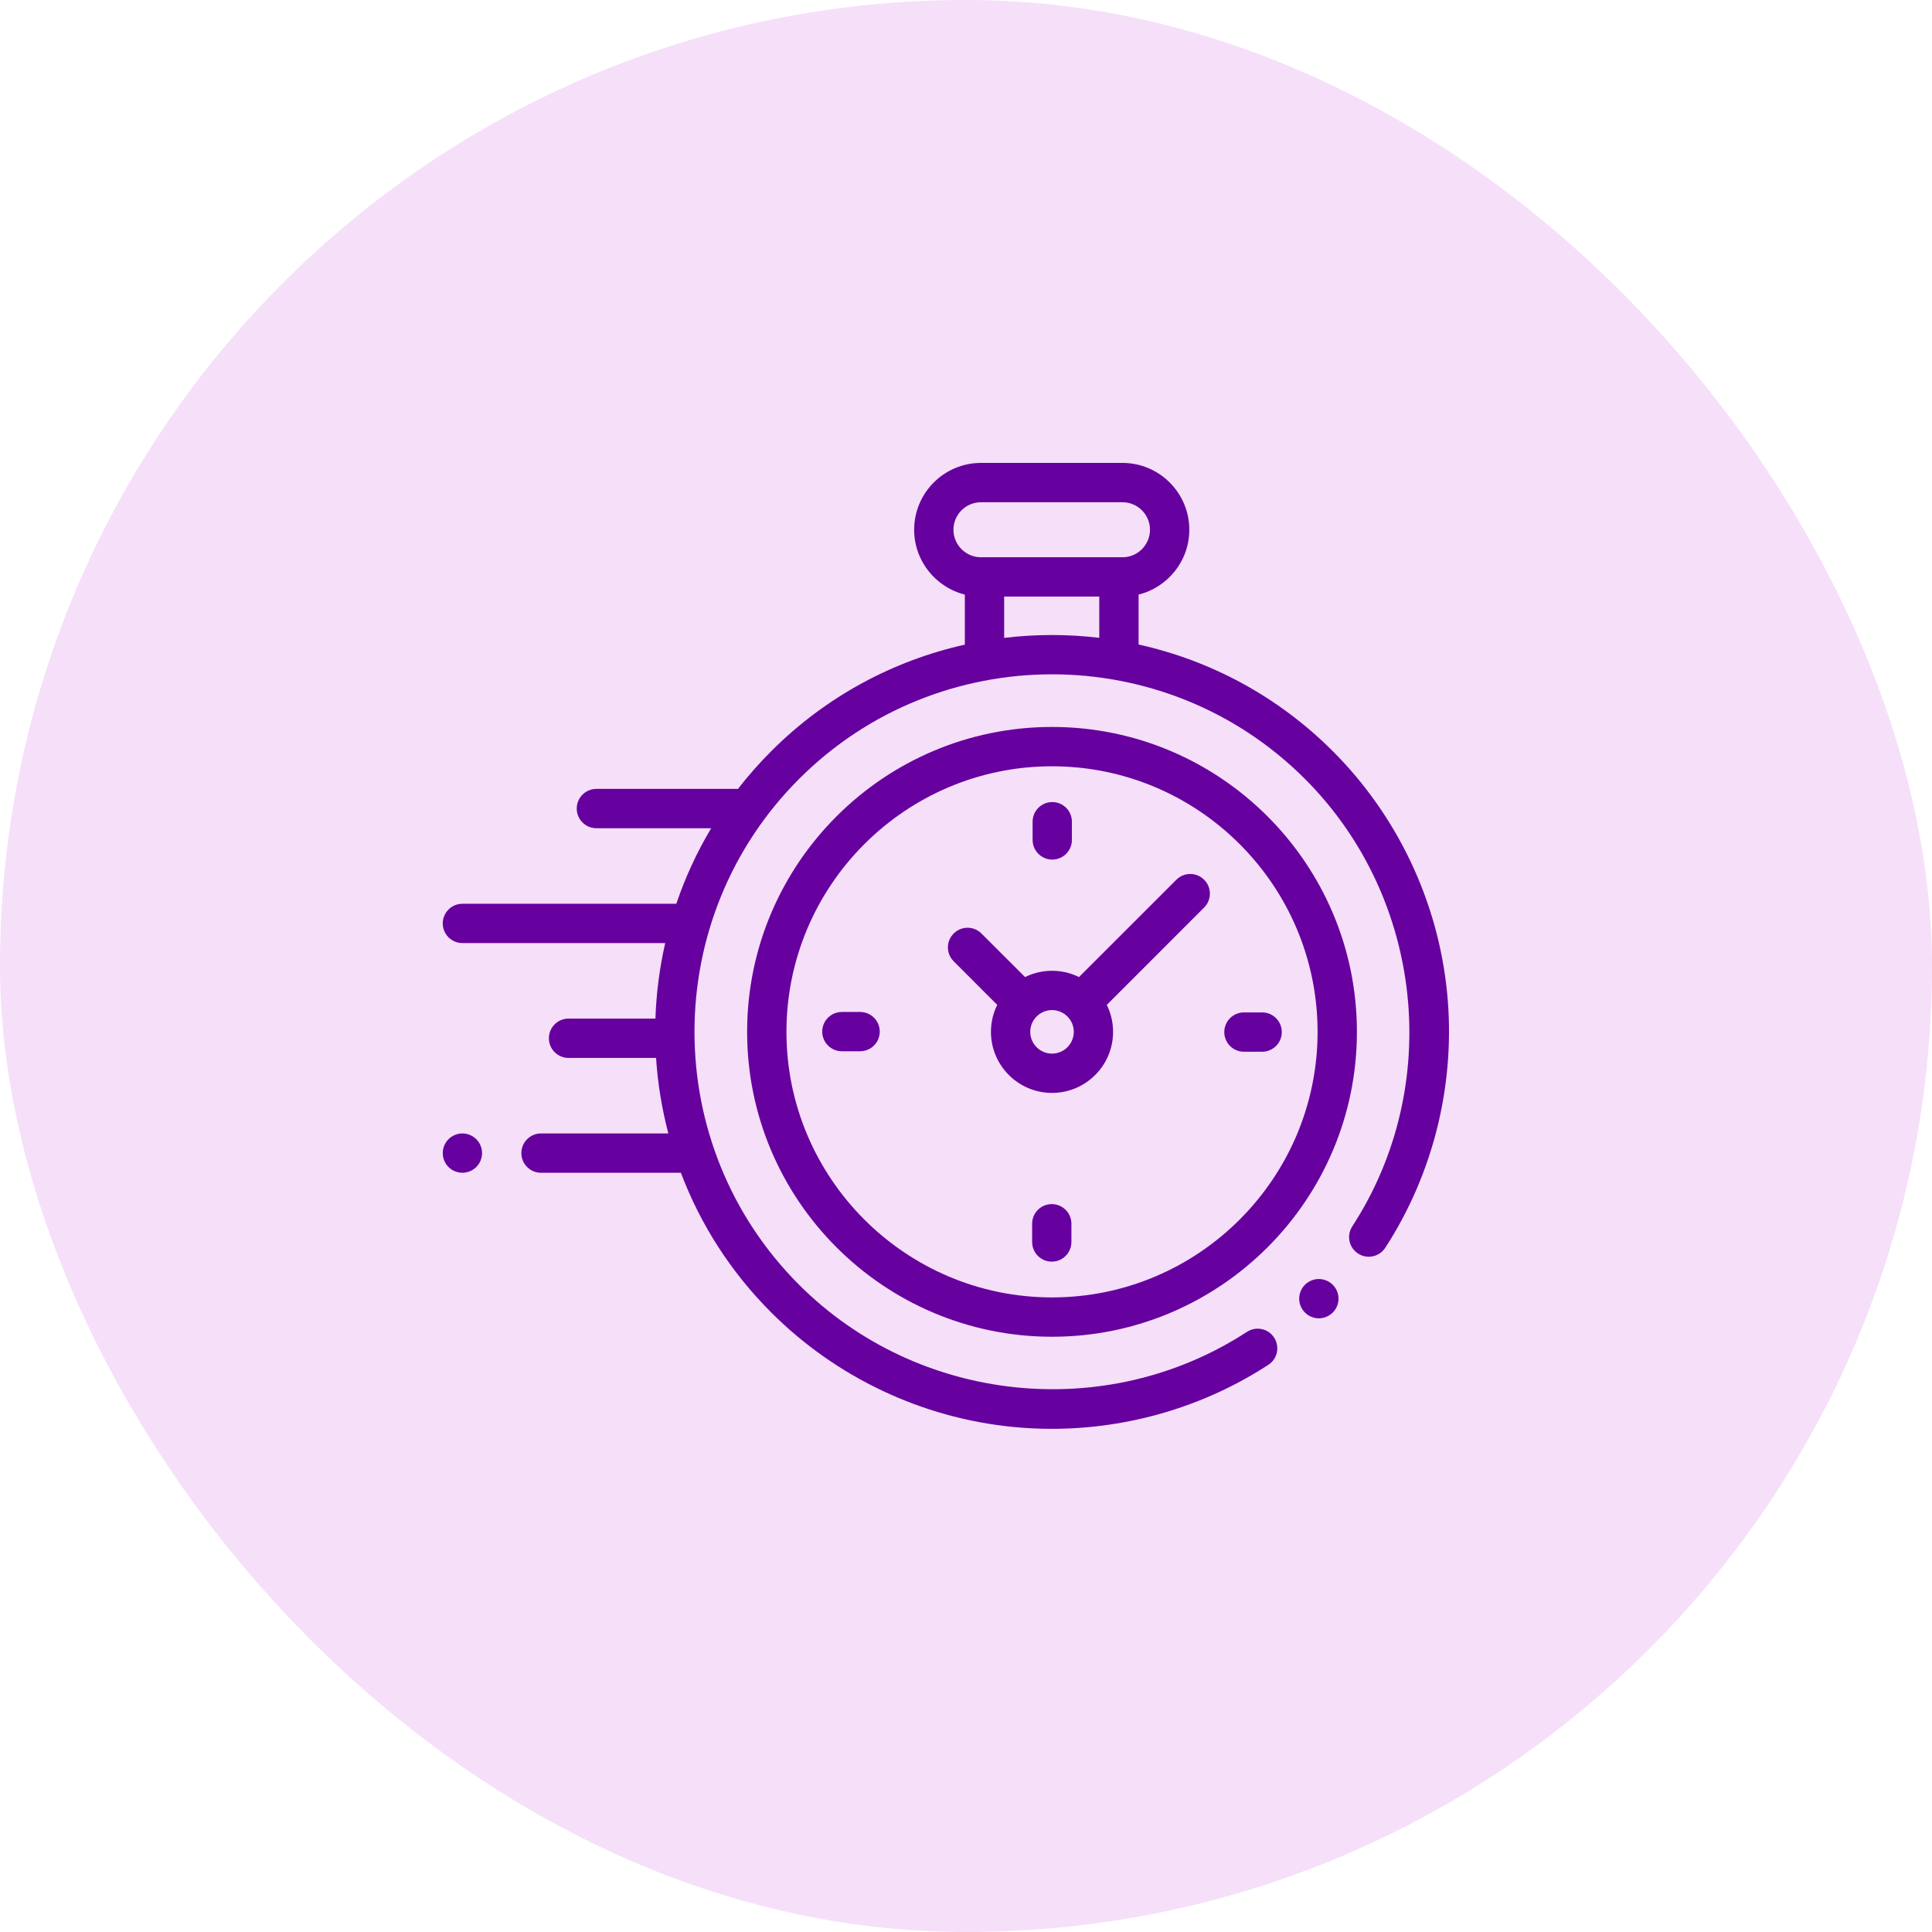
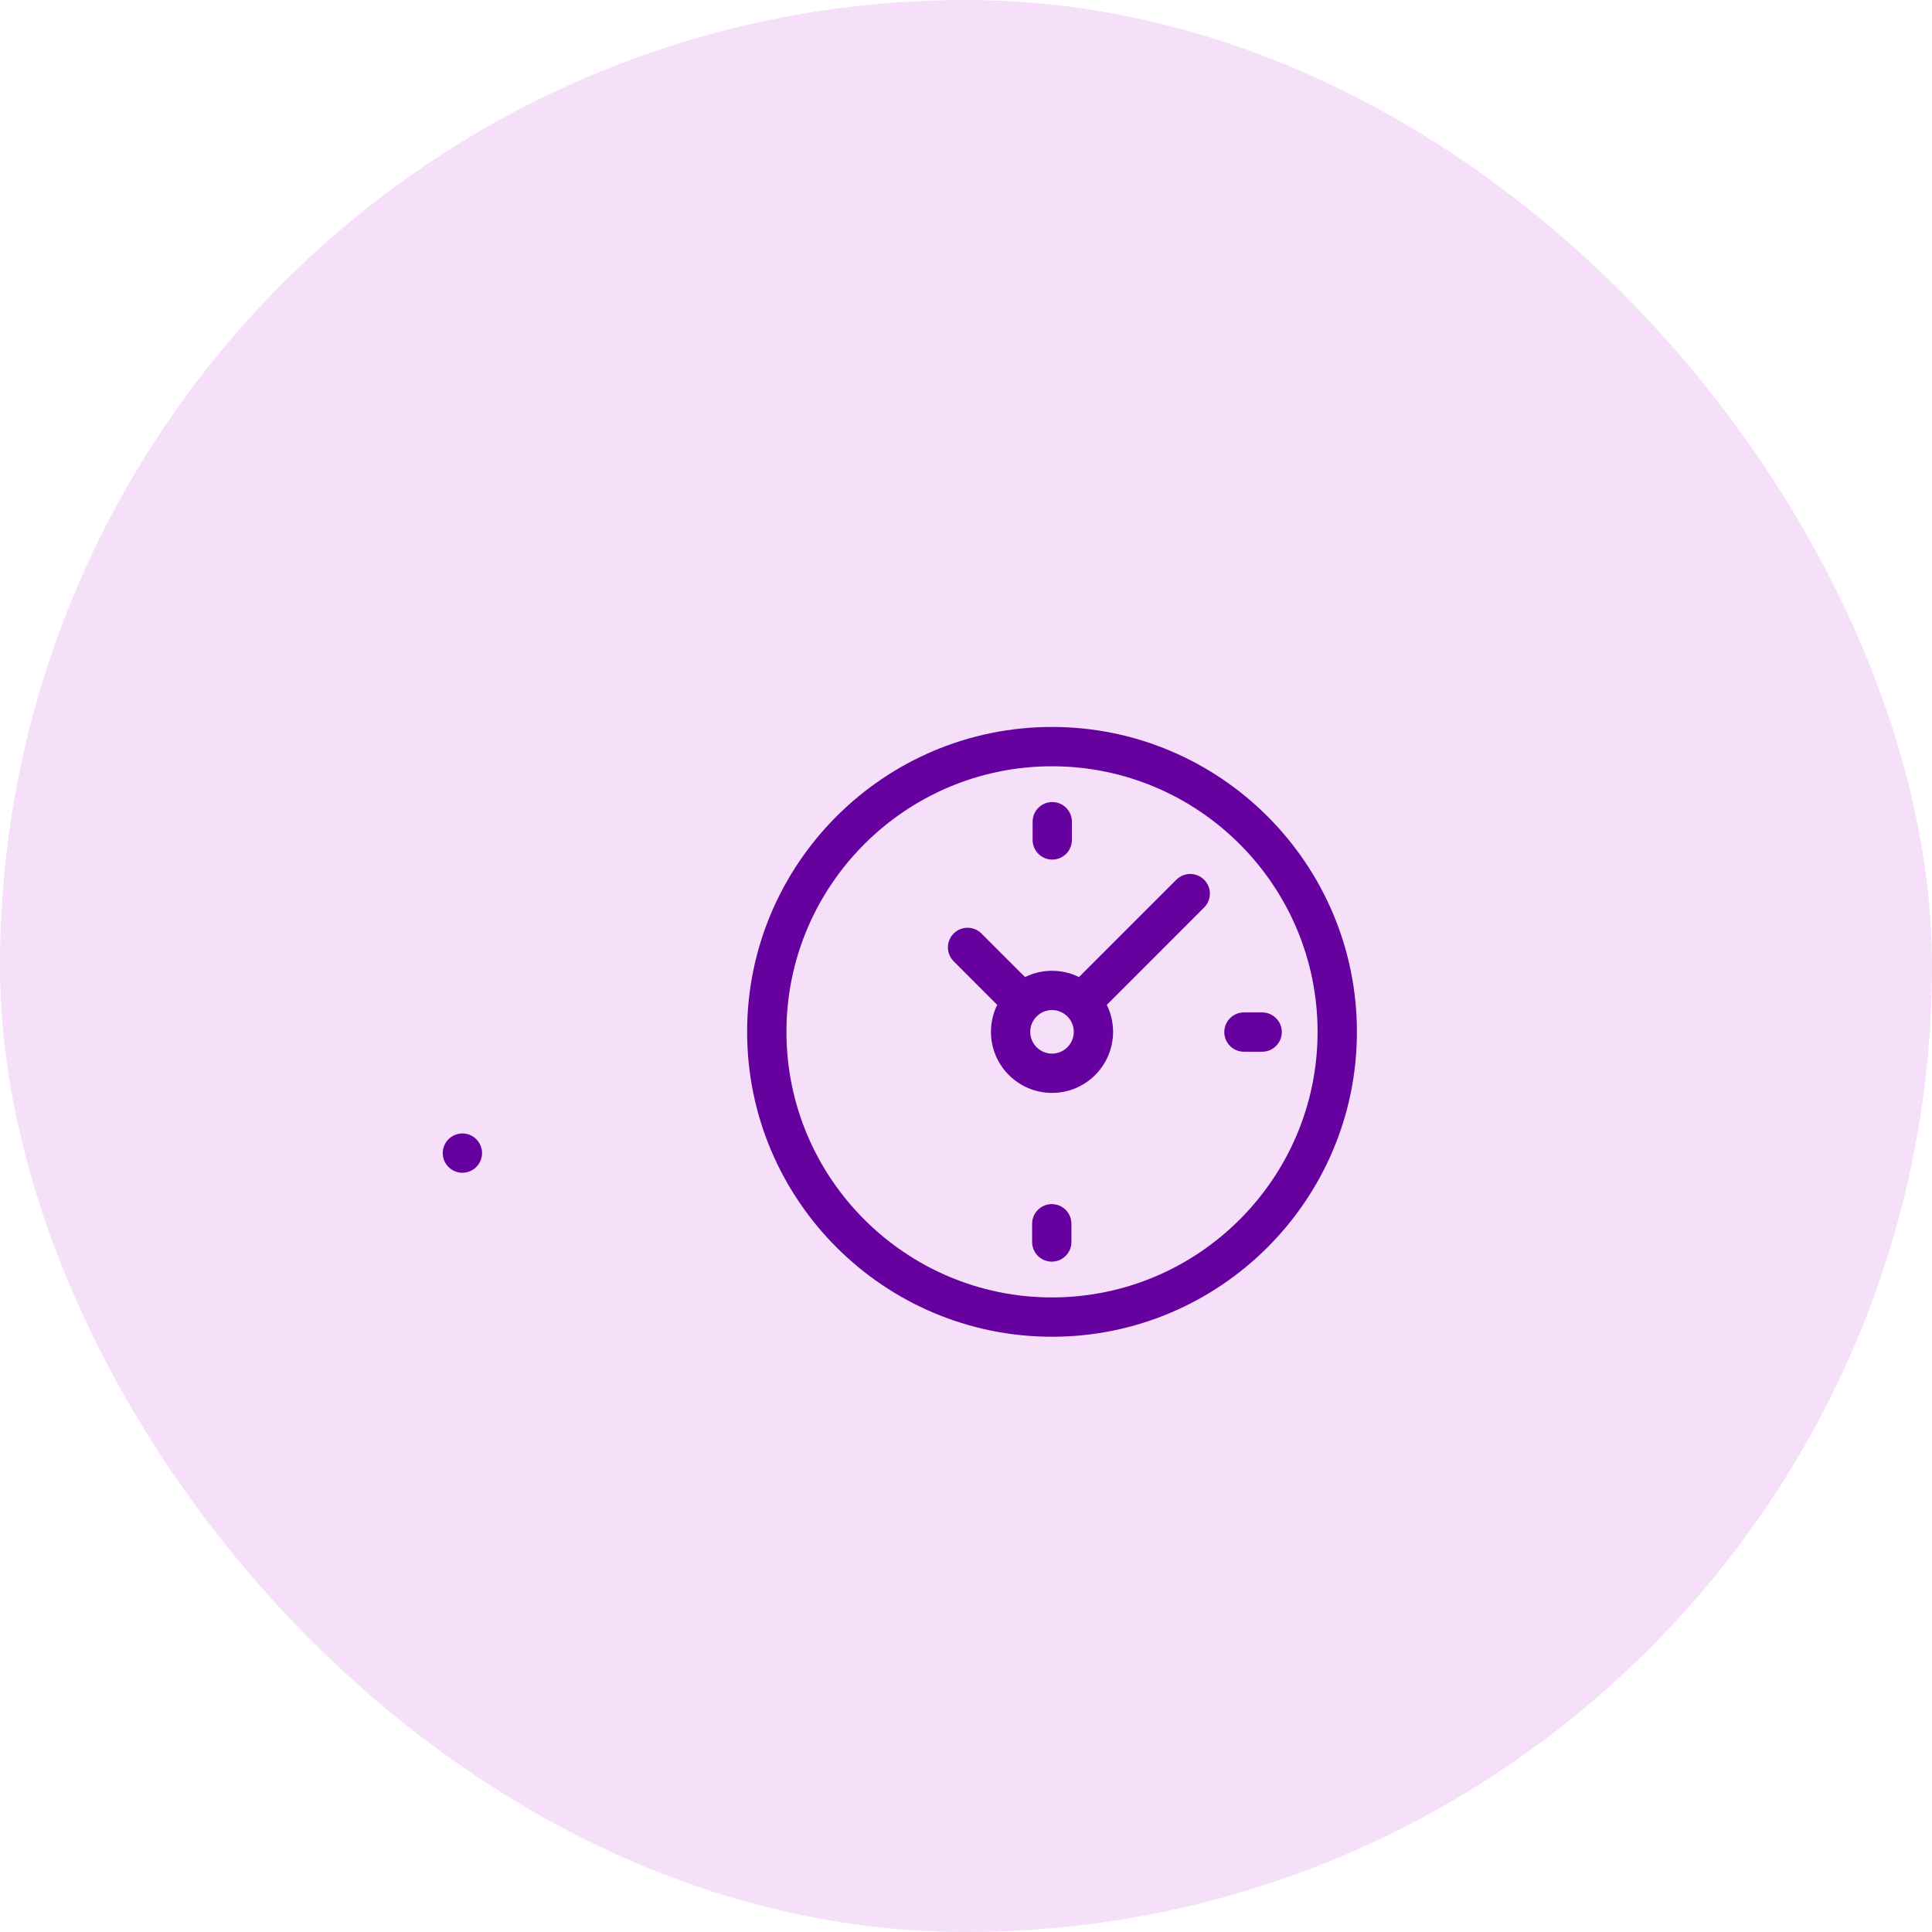
<svg xmlns="http://www.w3.org/2000/svg" width="48" height="48" viewBox="0 0 48 48" fill="none">
  <rect width="48" height="48" rx="24" fill="#BF2CD6" fill-opacity="0.15" />
-   <path d="M35.952 24.655C35.727 22.397 34.719 20.268 33.111 18.661C31.738 17.288 30.057 16.405 28.288 16.013V14.772C29.011 14.592 29.548 13.938 29.548 13.161C29.548 12.246 28.803 11.501 27.887 11.501H24.372C23.456 11.501 22.712 12.246 22.712 13.161C22.712 13.938 23.249 14.592 23.971 14.772V16.016C22.207 16.41 20.532 17.292 19.163 18.661C18.863 18.961 18.586 19.275 18.333 19.602C18.321 19.601 18.309 19.6 18.296 19.6H14.817C14.547 19.6 14.329 19.819 14.329 20.089C14.329 20.358 14.547 20.577 14.817 20.577H17.669C17.311 21.176 17.022 21.806 16.803 22.454H11.488C11.219 22.454 11 22.672 11 22.942C11 23.212 11.219 23.43 11.488 23.43H16.527C16.386 24.048 16.305 24.677 16.284 25.307H14.125C13.855 25.307 13.637 25.526 13.637 25.795C13.637 26.065 13.855 26.284 14.125 26.284H16.3C16.341 26.916 16.443 27.544 16.605 28.16H13.441C13.172 28.16 12.953 28.379 12.953 28.649C12.953 28.919 13.172 29.137 13.441 29.137H16.916C17.395 30.404 18.144 31.592 19.163 32.61C20.771 34.219 22.902 35.228 25.162 35.451C25.485 35.483 25.807 35.499 26.13 35.499C28.035 35.499 29.916 34.947 31.512 33.908C31.738 33.761 31.802 33.458 31.655 33.232C31.508 33.006 31.206 32.943 30.98 33.09C27.486 35.365 22.806 34.873 19.853 31.92C16.388 28.455 16.388 22.817 19.853 19.352C23.318 15.887 28.956 15.887 32.421 19.352C35.37 22.301 35.865 26.977 33.597 30.469C33.45 30.695 33.514 30.997 33.741 31.144C33.967 31.291 34.269 31.227 34.416 31.001C35.628 29.135 36.173 26.881 35.952 24.655ZM23.688 13.161C23.688 12.784 23.995 12.478 24.372 12.478H27.887C28.264 12.478 28.571 12.784 28.571 13.161C28.571 13.538 28.264 13.845 27.887 13.845H27.8H24.459H24.372C23.995 13.845 23.688 13.538 23.688 13.161ZM24.948 15.848V14.821H27.311V15.847C26.527 15.753 25.732 15.754 24.948 15.848Z" fill="#66009E" />
-   <path d="M32.767 31.777C32.638 31.777 32.512 31.829 32.421 31.92C32.33 32.011 32.278 32.136 32.278 32.265C32.278 32.393 32.33 32.519 32.421 32.61C32.512 32.701 32.638 32.753 32.767 32.753C32.895 32.753 33.02 32.701 33.112 32.61C33.203 32.519 33.255 32.393 33.255 32.265C33.255 32.136 33.203 32.011 33.112 31.92C33.02 31.829 32.895 31.777 32.767 31.777Z" fill="#66009E" />
  <path d="M26.137 18.061C21.96 18.061 18.562 21.459 18.562 25.636C18.562 29.813 21.96 33.211 26.137 33.211C30.314 33.211 33.712 29.813 33.712 25.636C33.712 21.459 30.314 18.061 26.137 18.061ZM26.137 32.234C22.499 32.234 19.539 29.274 19.539 25.636C19.539 21.998 22.499 19.038 26.137 19.038C29.775 19.038 32.735 21.998 32.735 25.636C32.735 29.274 29.775 32.234 26.137 32.234Z" fill="#66009E" />
  <path d="M29.226 21.857L26.807 24.275C26.605 24.175 26.378 24.119 26.137 24.119C25.896 24.119 25.669 24.175 25.467 24.275L24.384 23.193C24.194 23.002 23.885 23.002 23.694 23.193C23.503 23.383 23.503 23.692 23.694 23.883L24.776 24.966C24.676 25.168 24.62 25.395 24.62 25.636C24.62 26.473 25.3 27.153 26.137 27.153C26.974 27.153 27.654 26.473 27.654 25.636C27.654 25.395 27.598 25.168 27.498 24.966L29.845 22.618L29.916 22.547C30.107 22.357 30.107 22.047 29.916 21.857C29.726 21.666 29.416 21.666 29.226 21.857ZM26.137 26.177C25.839 26.177 25.596 25.934 25.596 25.636C25.596 25.338 25.839 25.095 26.137 25.095C26.435 25.095 26.678 25.338 26.678 25.636C26.678 25.934 26.435 26.177 26.137 26.177Z" fill="#66009E" />
  <path d="M31.358 25.153H30.905C30.636 25.153 30.417 25.372 30.417 25.642C30.417 25.911 30.636 26.13 30.905 26.13H31.358C31.627 26.13 31.846 25.911 31.846 25.642C31.846 25.372 31.627 25.153 31.358 25.153Z" fill="#66009E" />
-   <path d="M21.369 25.142H20.916C20.647 25.142 20.428 25.36 20.428 25.63C20.428 25.9 20.647 26.118 20.916 26.118H21.369C21.638 26.118 21.857 25.9 21.857 25.63C21.857 25.36 21.638 25.142 21.369 25.142Z" fill="#66009E" />
  <path d="M26.143 21.356C26.413 21.356 26.631 21.137 26.631 20.867V20.415C26.631 20.145 26.413 19.927 26.143 19.927C25.873 19.927 25.655 20.145 25.655 20.415V20.867C25.655 21.137 25.873 21.356 26.143 21.356Z" fill="#66009E" />
  <path d="M26.131 29.916C25.861 29.916 25.643 30.134 25.643 30.404V30.856C25.643 31.126 25.861 31.345 26.131 31.345C26.401 31.345 26.619 31.126 26.619 30.856V30.404C26.619 30.134 26.401 29.916 26.131 29.916Z" fill="#66009E" />
  <path d="M11.488 28.16C11.36 28.16 11.234 28.213 11.143 28.303C11.052 28.394 11 28.52 11 28.649C11 28.778 11.052 28.903 11.143 28.994C11.234 29.085 11.36 29.137 11.488 29.137C11.617 29.137 11.743 29.085 11.833 28.994C11.924 28.903 11.977 28.777 11.977 28.649C11.977 28.52 11.924 28.394 11.833 28.303C11.743 28.213 11.617 28.16 11.488 28.16Z" fill="#66009E" />
</svg>